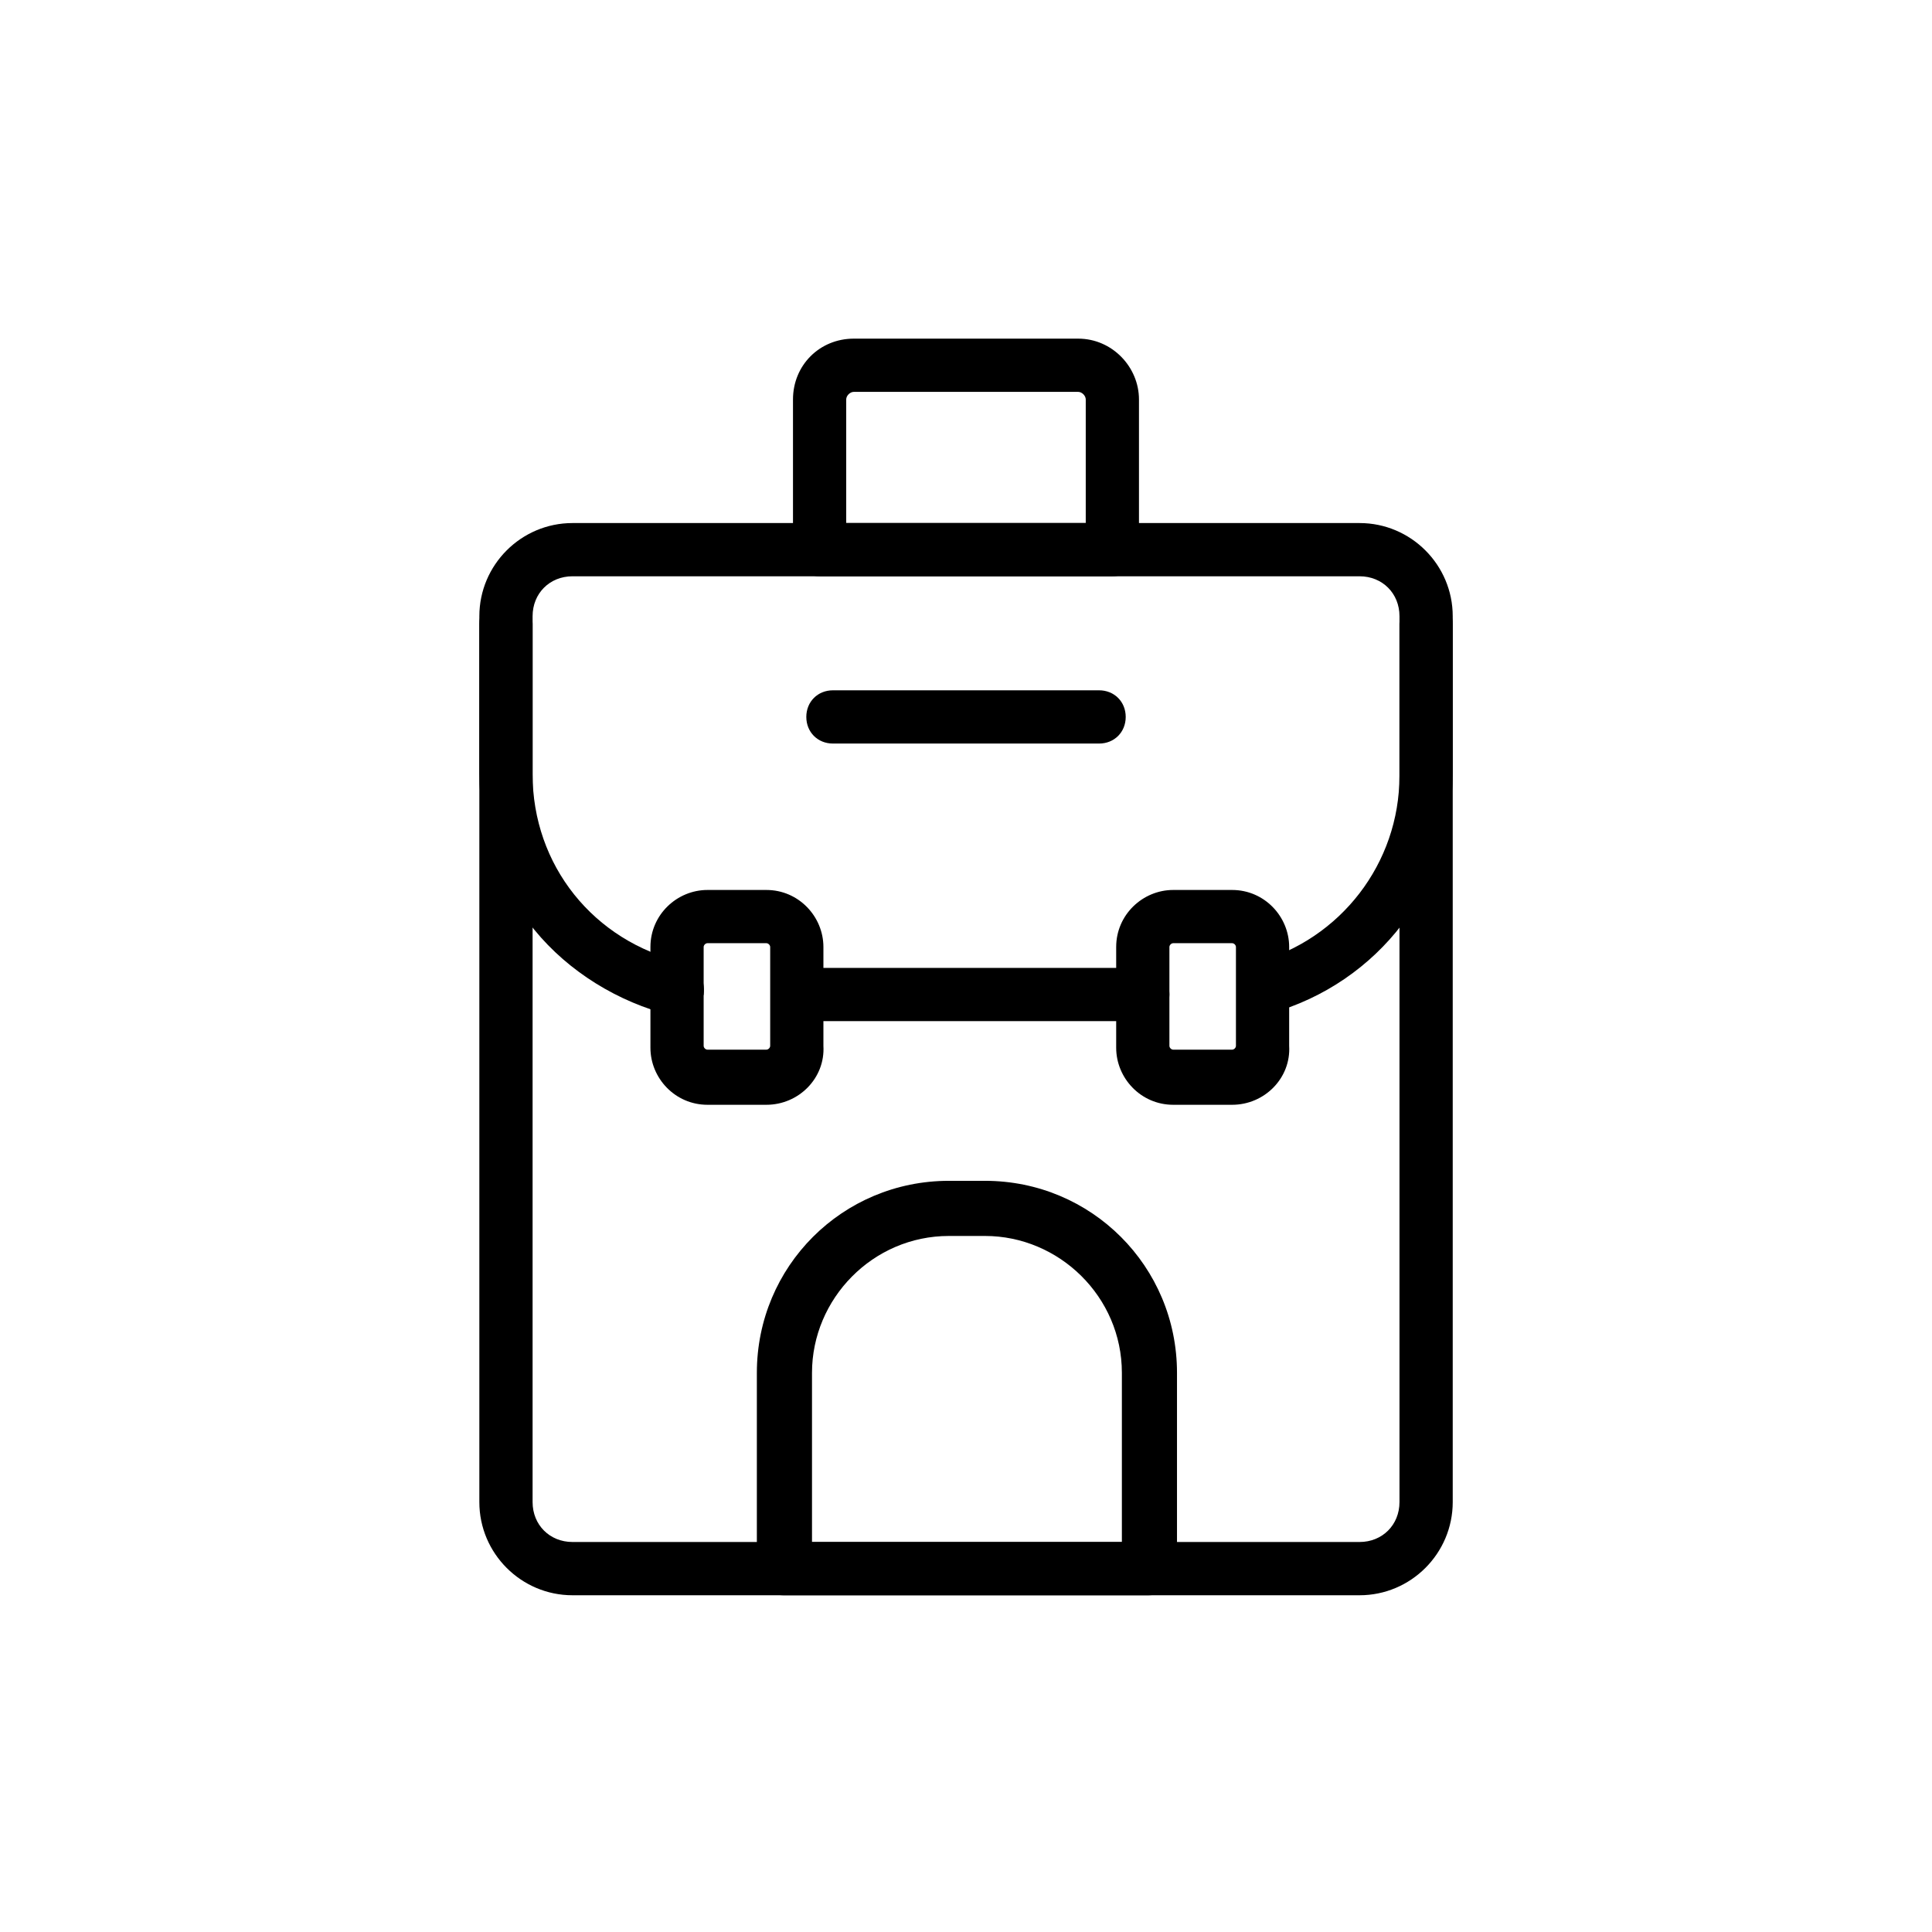
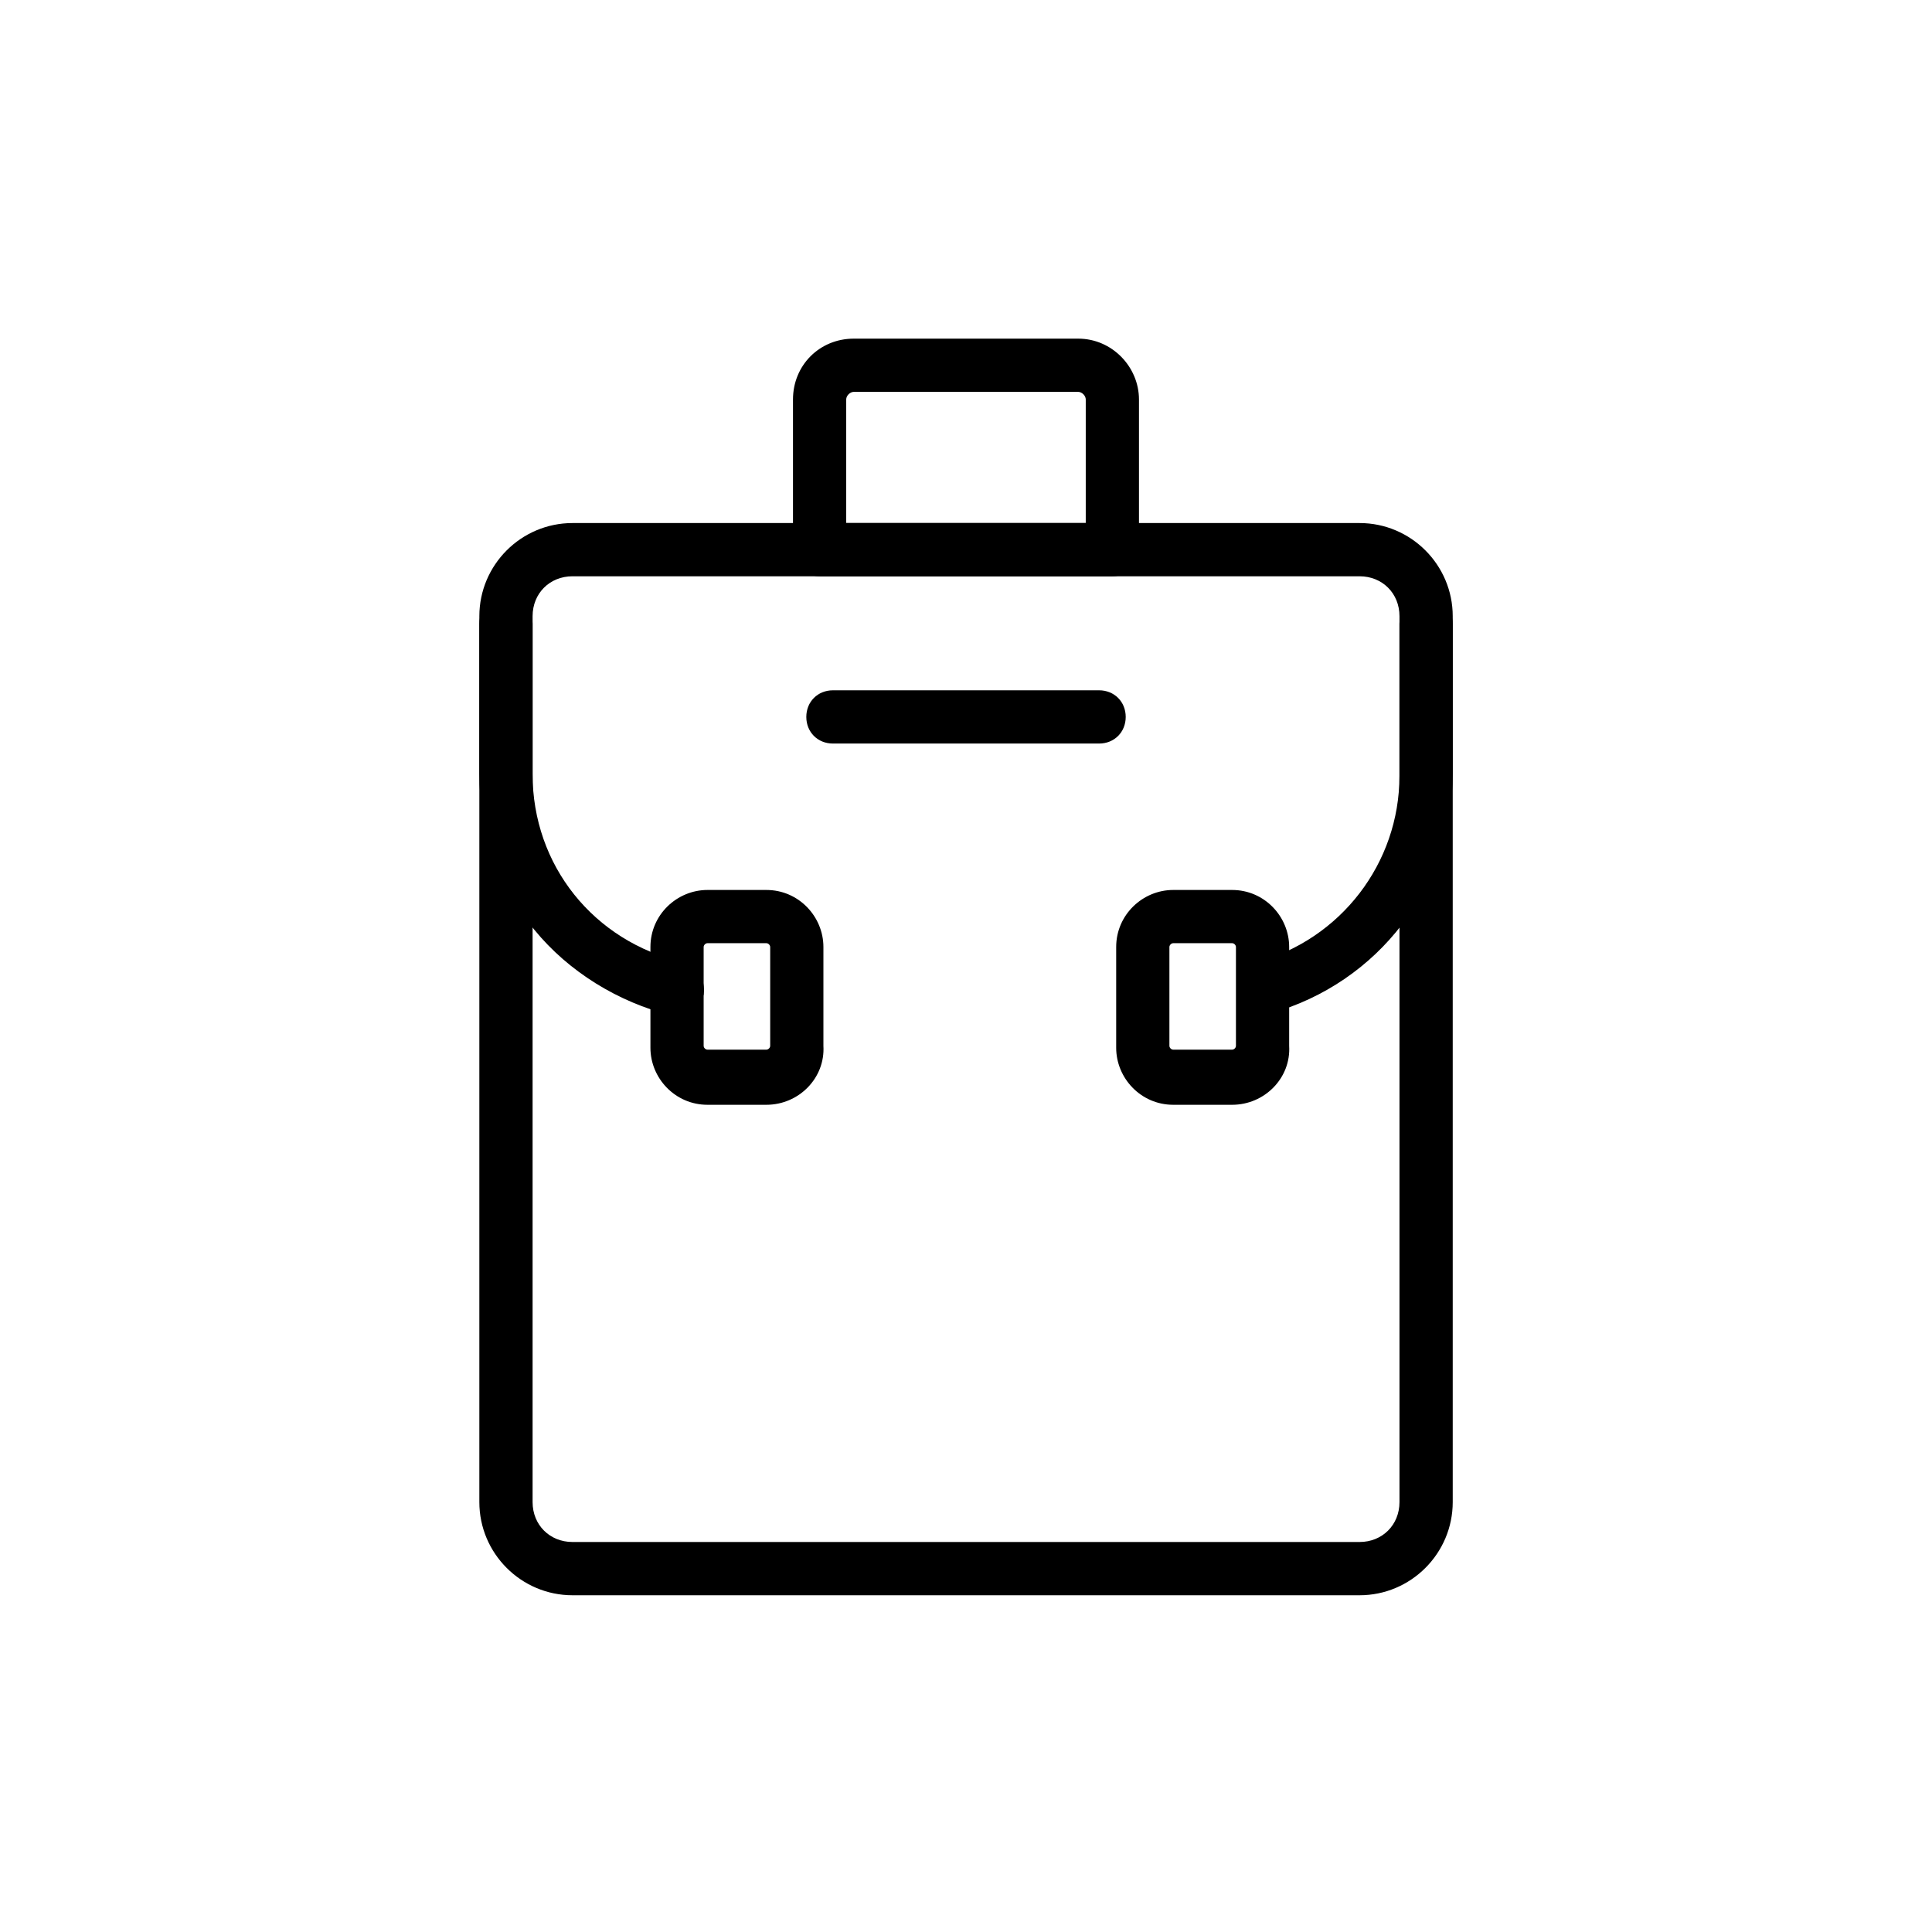
<svg xmlns="http://www.w3.org/2000/svg" fill="#000000" width="800px" height="800px" version="1.1" viewBox="144 144 512 512">
  <g>
    <path d="m504.29 566.76h-208.57c-13.602 0-24.688-11.082-24.688-24.688v-234.77c0-13.602 11.082-24.688 24.688-24.688h208.58c13.602 0 24.688 11.082 24.688 24.688v234.77c-0.004 13.605-11.086 24.688-24.691 24.688zm-208.57-270.04c-6.047 0-10.578 4.535-10.578 10.578v234.77c0 6.047 4.535 10.578 10.578 10.578h208.58c6.047 0 10.578-4.535 10.578-10.578v-234.77c0-6.047-4.535-10.578-10.578-10.578z" />
    <path d="m438.79 296.72h-77.586c-4.031 0-7.055-3.023-7.055-7.055v-39.801c0-9.07 7.055-16.121 16.121-16.121h59.449c9.07 0 16.121 7.559 16.121 16.121v39.801c0 4.031-3.019 7.055-7.051 7.055zm-70.535-14.109h63.48v-32.746c0-1.008-1.008-2.016-2.016-2.016h-59.449c-1.008 0-2.016 1.008-2.016 2.016z" />
    <path d="m323.42 413.1h-1.512c-14.105-3.527-27.207-11.586-36.273-22.672-9.574-11.586-14.609-26.199-14.609-41.312v-39.801c0-4.031 3.023-7.055 7.055-7.055s7.055 3.023 7.055 7.055v39.801c0 24.184 16.121 44.336 39.801 49.879 4.031 1.008 6.047 4.535 5.543 8.566-1.012 3.019-4.035 5.539-7.059 5.539z" />
    <path d="m479.1 412.59c-3.023 0-6.047-2.016-7.055-5.039-1.008-4.031 1.008-7.559 5.039-8.566 22.168-6.047 37.785-26.199 37.785-49.375v-40.301c0-4.031 3.023-7.055 7.055-7.055s7.055 3.023 7.055 7.055v39.801c0 29.727-19.648 55.418-48.367 63.48h-1.512z" />
-     <path d="m446.85 414.61h-91.188c-4.031 0-7.055-3.023-7.055-7.055s3.023-7.055 7.055-7.055h91.191c4.031 0 7.055 3.023 7.055 7.055-0.004 4.031-3.531 7.055-7.059 7.055z" />
    <path d="m347.1 436.78h-15.617c-8.566 0-15.113-7.055-15.113-15.113v-26.703c0-8.566 7.055-15.113 15.113-15.113h15.617c8.566 0 15.113 7.055 15.113 15.113v26.199c0.504 8.562-6.547 15.617-15.113 15.617zm-15.617-42.824c-0.504 0-1.008 0.504-1.008 1.008v26.199c0 0.504 0.504 1.008 1.008 1.008h15.617c0.504 0 1.008-0.504 1.008-1.008v-26.199c0-0.504-0.504-1.008-1.008-1.008z" />
    <path d="m470.53 436.78h-15.617c-8.566 0-15.113-7.055-15.113-15.113v-26.703c0-8.566 7.055-15.113 15.113-15.113h15.617c8.566 0 15.113 7.055 15.113 15.113v26.199c0.504 8.562-6.547 15.617-15.113 15.617zm-15.617-42.824c-0.504 0-1.008 0.504-1.008 1.008v26.199c0 0.504 0.504 1.008 1.008 1.008h15.617c0.504 0 1.008-0.504 1.008-1.008v-26.199c0-0.504-0.504-1.008-1.008-1.008z" />
-     <path d="m448.36 566.76h-96.73c-4.031 0-7.055-3.023-7.055-7.055v-51.891c0-28.215 22.672-50.883 50.883-50.883h9.574c28.215 0 50.883 22.672 50.883 50.883v51.891c-0.5 4.035-3.523 7.055-7.555 7.055zm-89.676-14.105h82.625v-44.84c0-20.152-16.625-36.273-36.273-36.273h-9.574c-20.152 0-36.273 16.625-36.273 36.273v44.84z" />
    <path d="m435.27 341.05h-70.535c-4.031 0-7.055-3.023-7.055-7.055s3.023-7.055 7.055-7.055h70.535c4.031 0 7.055 3.023 7.055 7.055s-3.023 7.055-7.055 7.055z" />
  </g>
</svg>